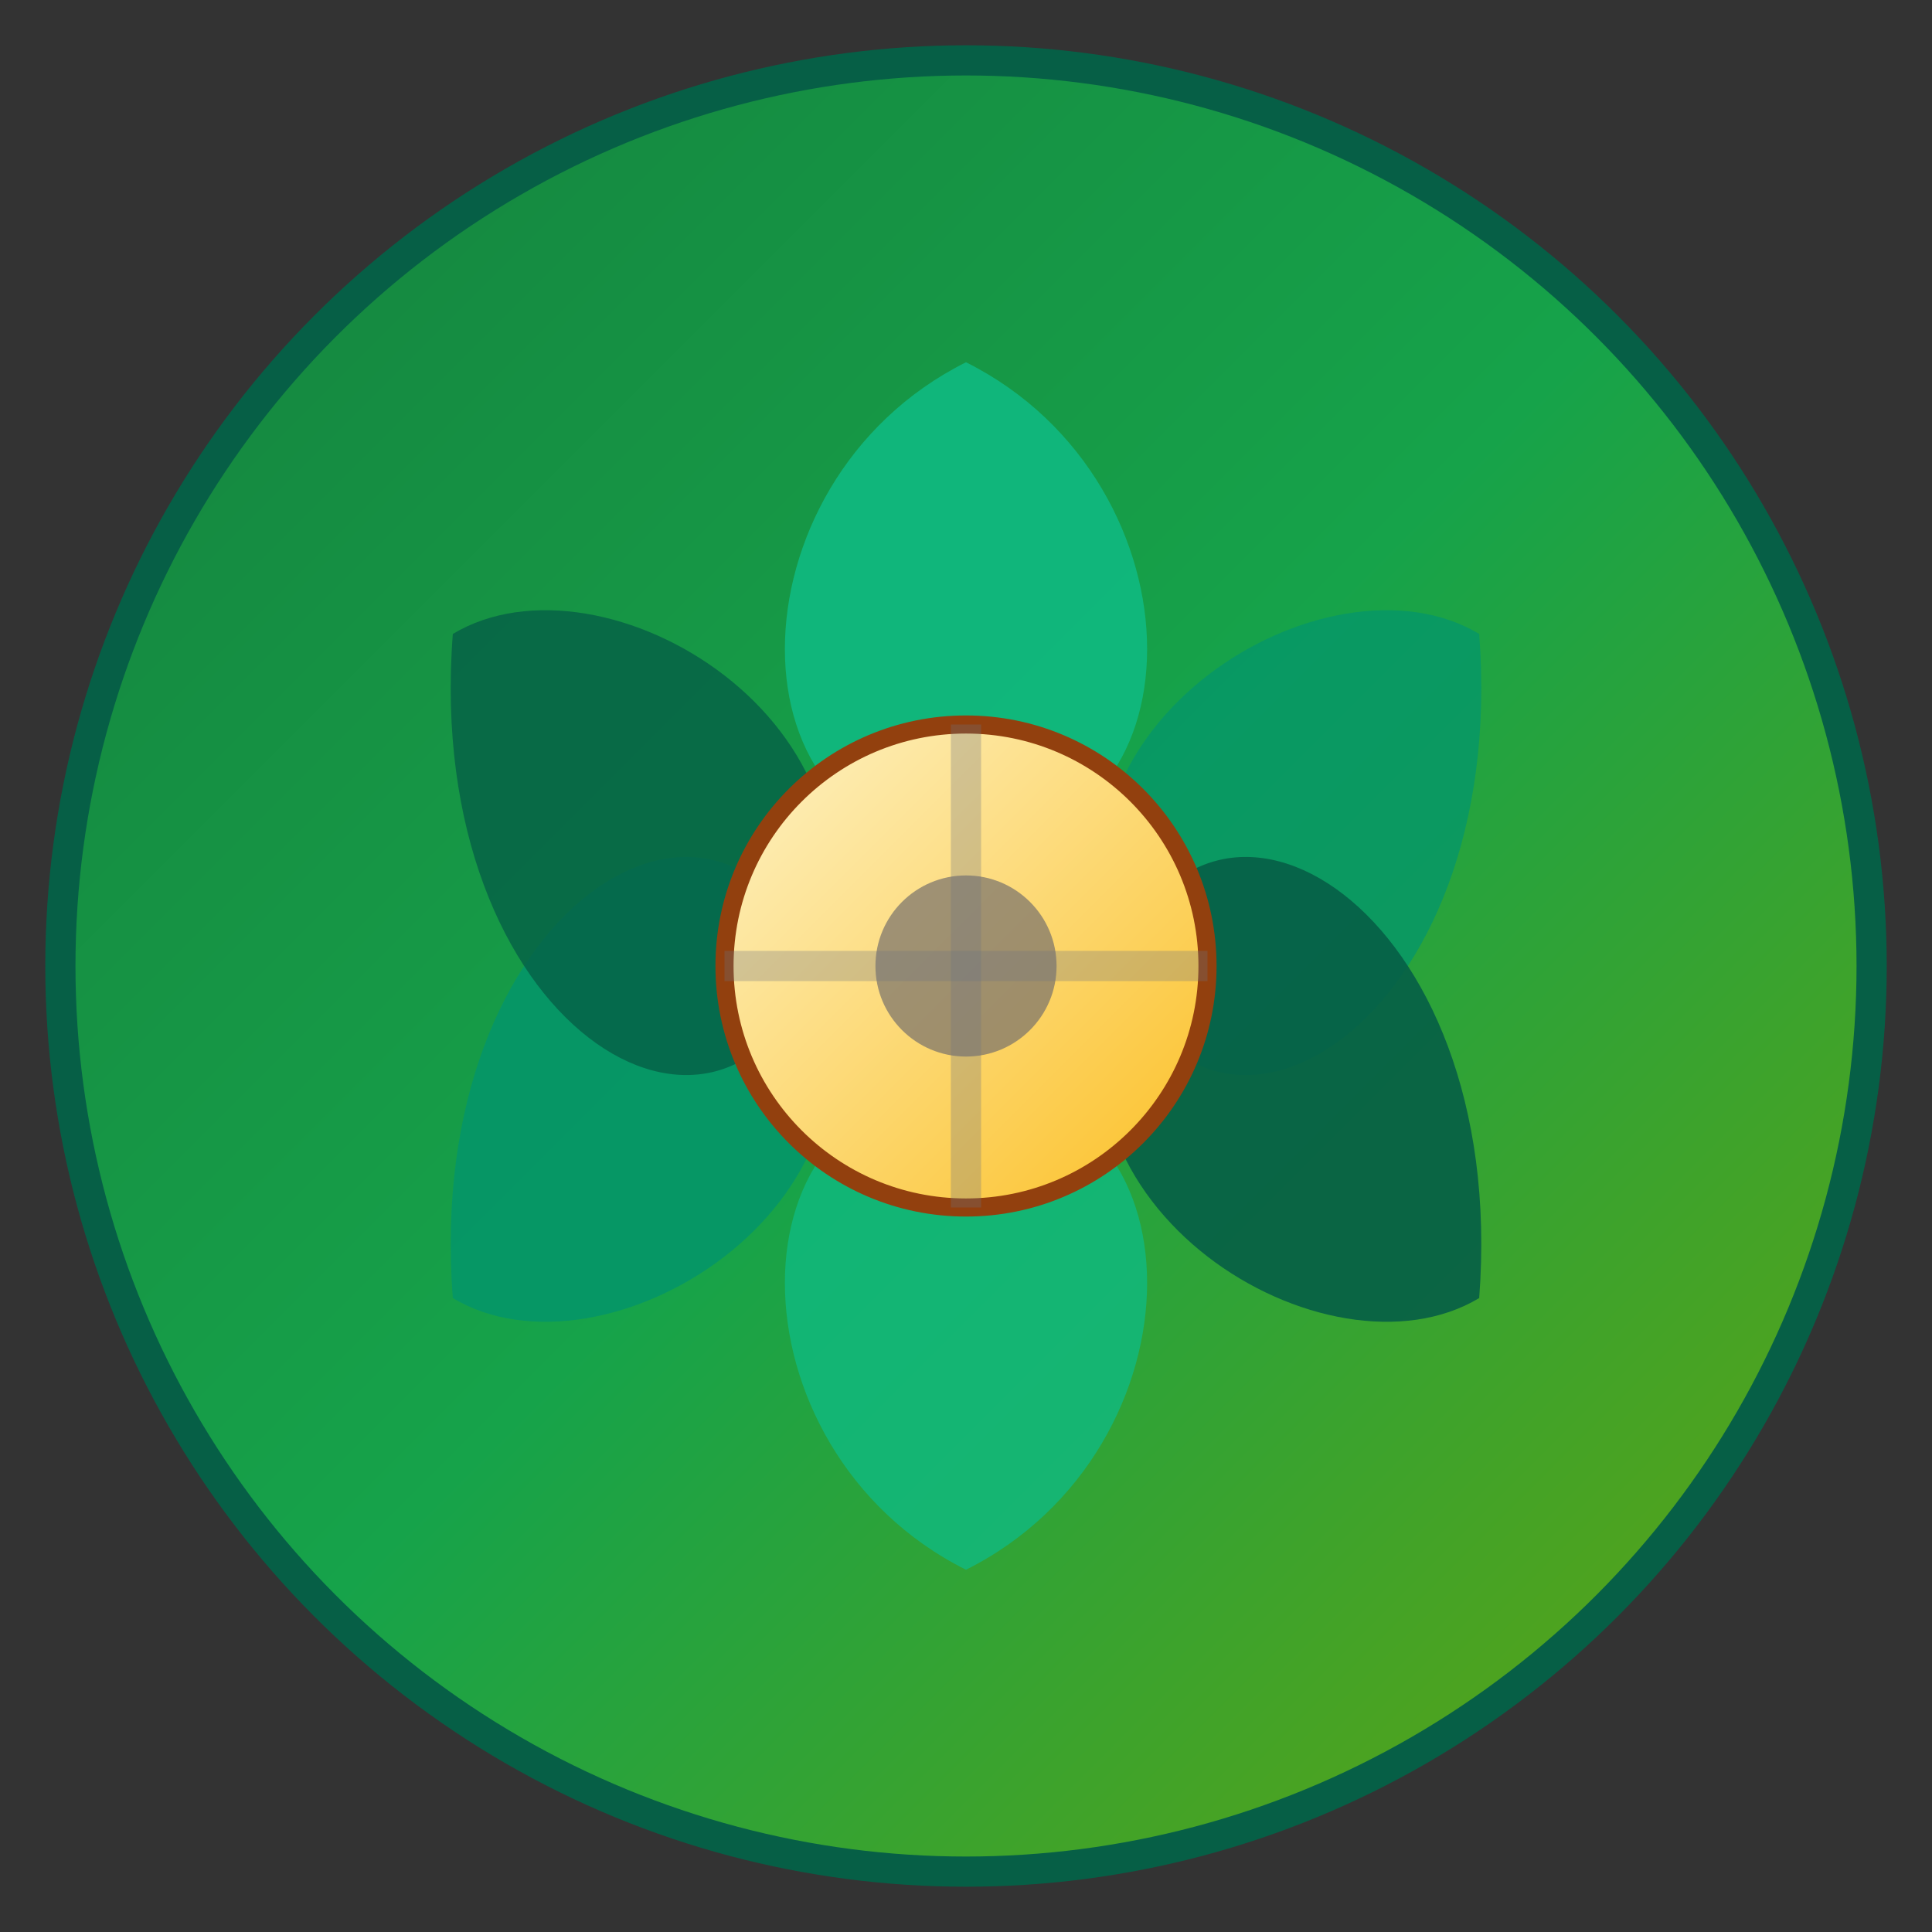
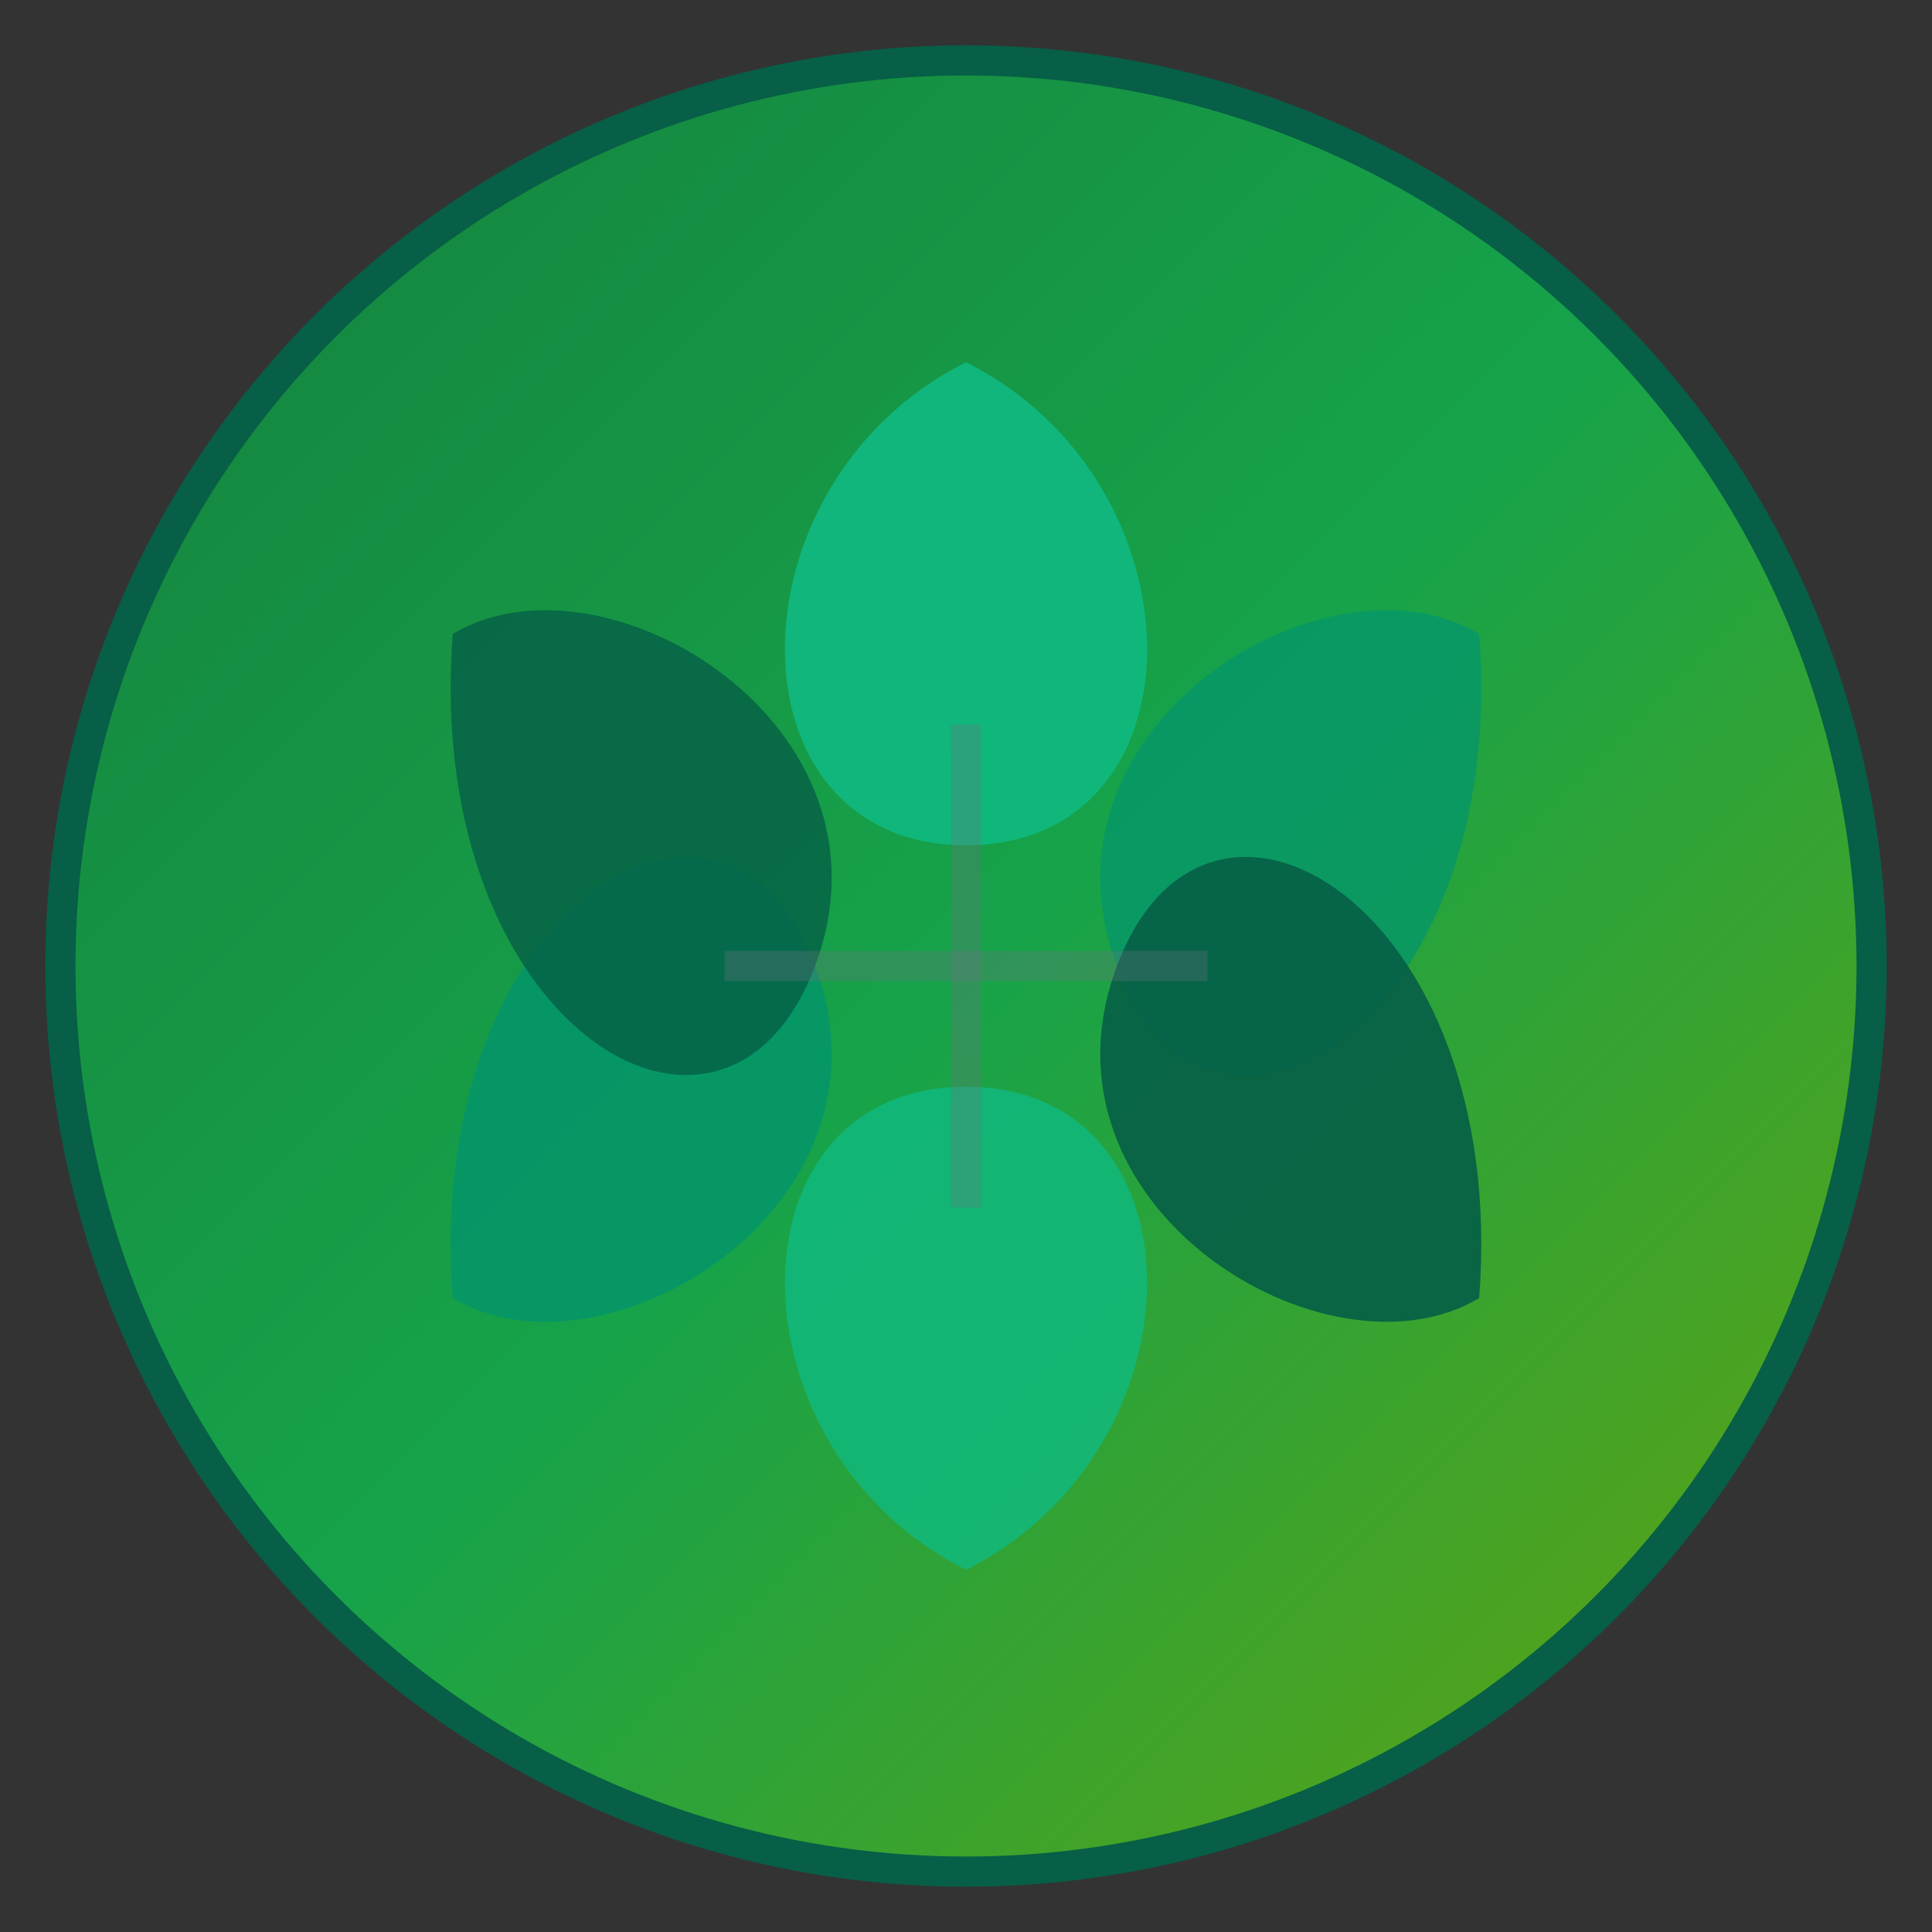
<svg xmlns="http://www.w3.org/2000/svg" viewBox="0 0 32 32" width="32" height="32">
  <rect x="0" y="0" width="32" height="32" fill="#333333" stroke="none" />
  <defs>
    <linearGradient id="lotusGradient" x1="0%" y1="0%" x2="100%" y2="100%">
      <stop offset="0%" style="stop-color:#15803d;stop-opacity:1" />
      <stop offset="50%" style="stop-color:#16a34a;stop-opacity:1" />
      <stop offset="100%" style="stop-color:#65a30d;stop-opacity:1" />
    </linearGradient>
    <linearGradient id="centerGradient" x1="0%" y1="0%" x2="100%" y2="100%">
      <stop offset="0%" style="stop-color:#fef3c7;stop-opacity:1" />
      <stop offset="100%" style="stop-color:#fbbf24;stop-opacity:1" />
    </linearGradient>
  </defs>
  <circle cx="16" cy="16" r="15" fill="url(#lotusGradient)" stroke="#065f46" stroke-width="0.5" />
  <path d="M16 6 C12 8, 12 14, 16 14 C20 14, 20 8, 16 6 Z" fill="#10b981" opacity="0.9" />
  <path d="M24.5 10.5 C22 9, 17 12, 18.5 16 C20 20, 25 17, 24.5 10.5 Z" fill="#059669" opacity="0.8" />
  <path d="M24.5 21.5 C22 23, 17 20, 18.5 16 C20 12, 25 15, 24.5 21.5 Z" fill="#065f46" opacity="0.9" />
  <path d="M16 26 C20 24, 20 18, 16 18 C12 18, 12 24, 16 26 Z" fill="#10b981" opacity="0.8" />
  <path d="M7.5 21.5 C10 23, 15 20, 13.5 16 C12 12, 7 15, 7.5 21.5 Z" fill="#059669" opacity="0.9" />
  <path d="M7.5 10.5 C10 9, 15 12, 13.5 16 C12 20, 7 17, 7.5 10.5 Z" fill="#065f46" opacity="0.8" />
-   <circle cx="16" cy="16" r="4" fill="url(#centerGradient)" stroke="#92400e" stroke-width="0.3" />
-   <circle cx="16" cy="16" r="1.5" fill="#78716c" opacity="0.7" />
  <path d="M16 12 L16 20" stroke="#6b7280" stroke-width="0.5" opacity="0.3" />
  <path d="M12 16 L20 16" stroke="#6b7280" stroke-width="0.5" opacity="0.3" />
</svg>